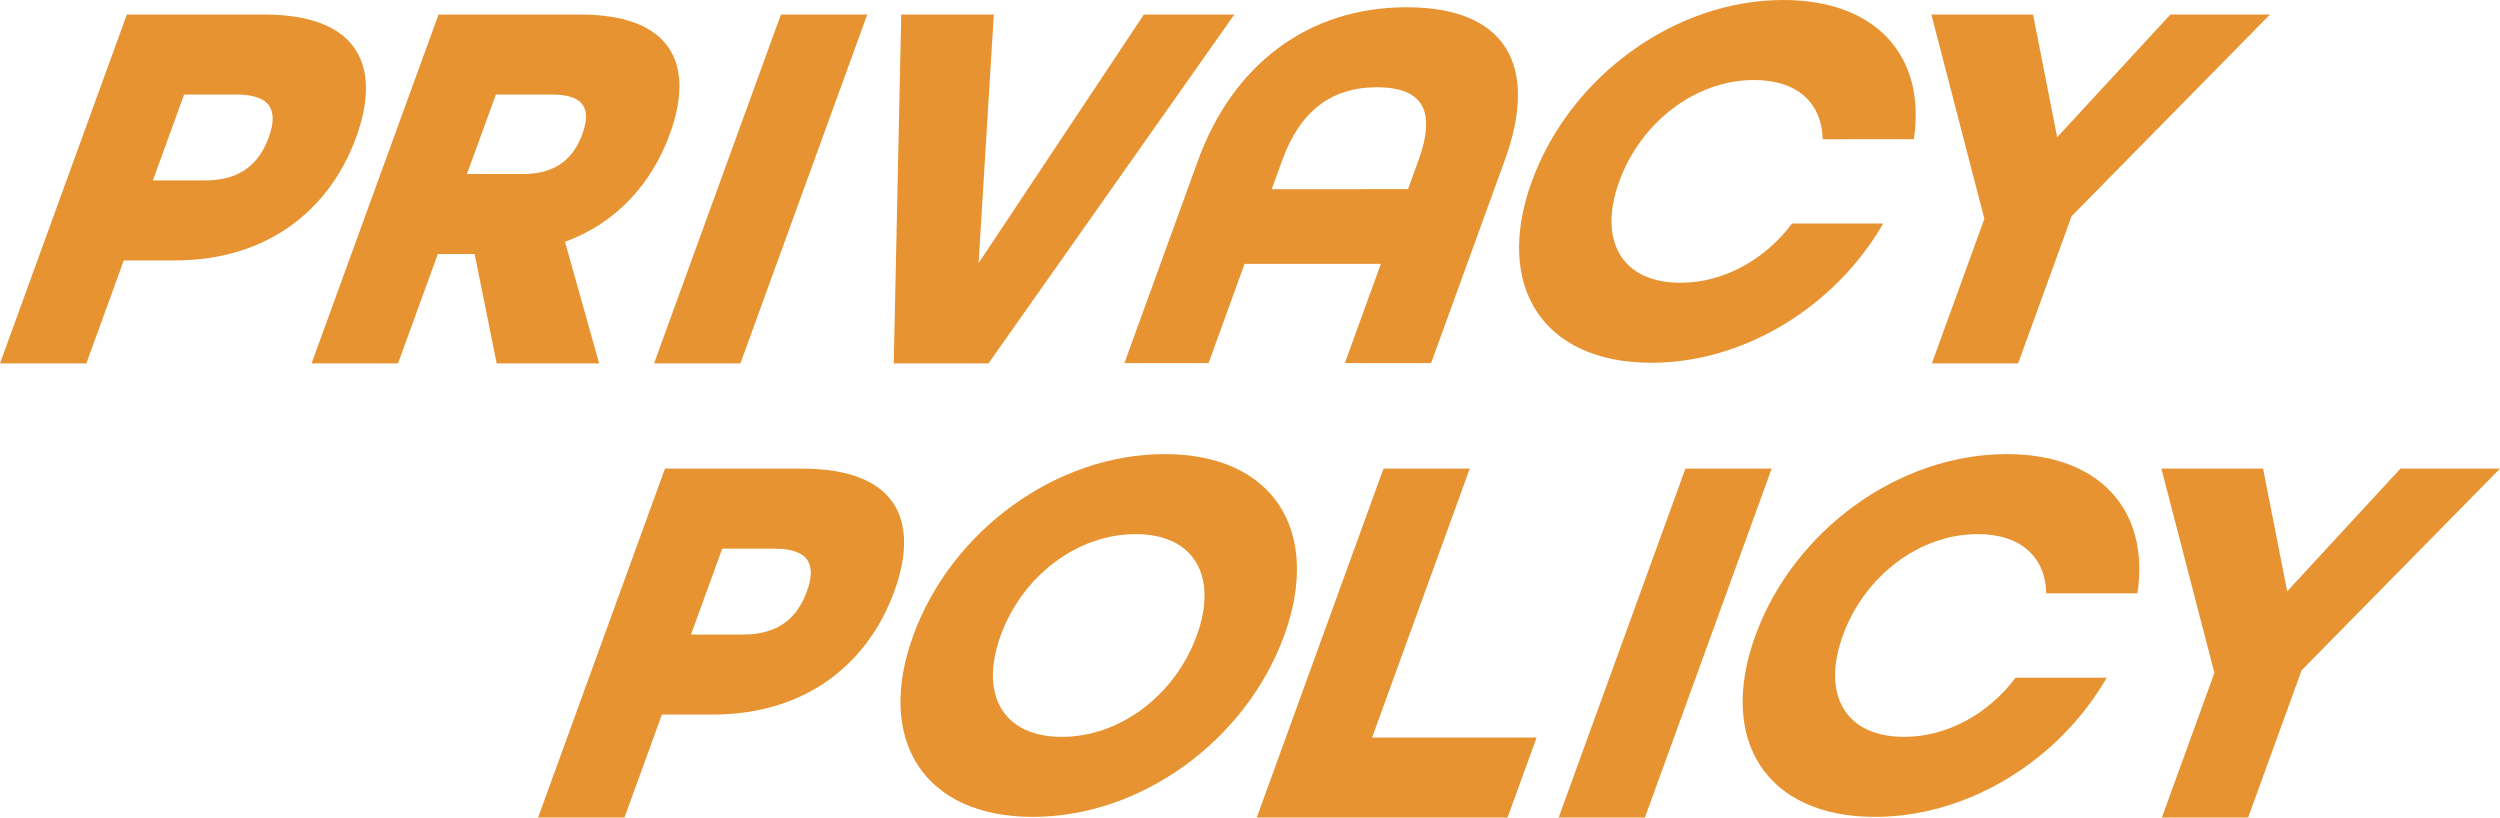
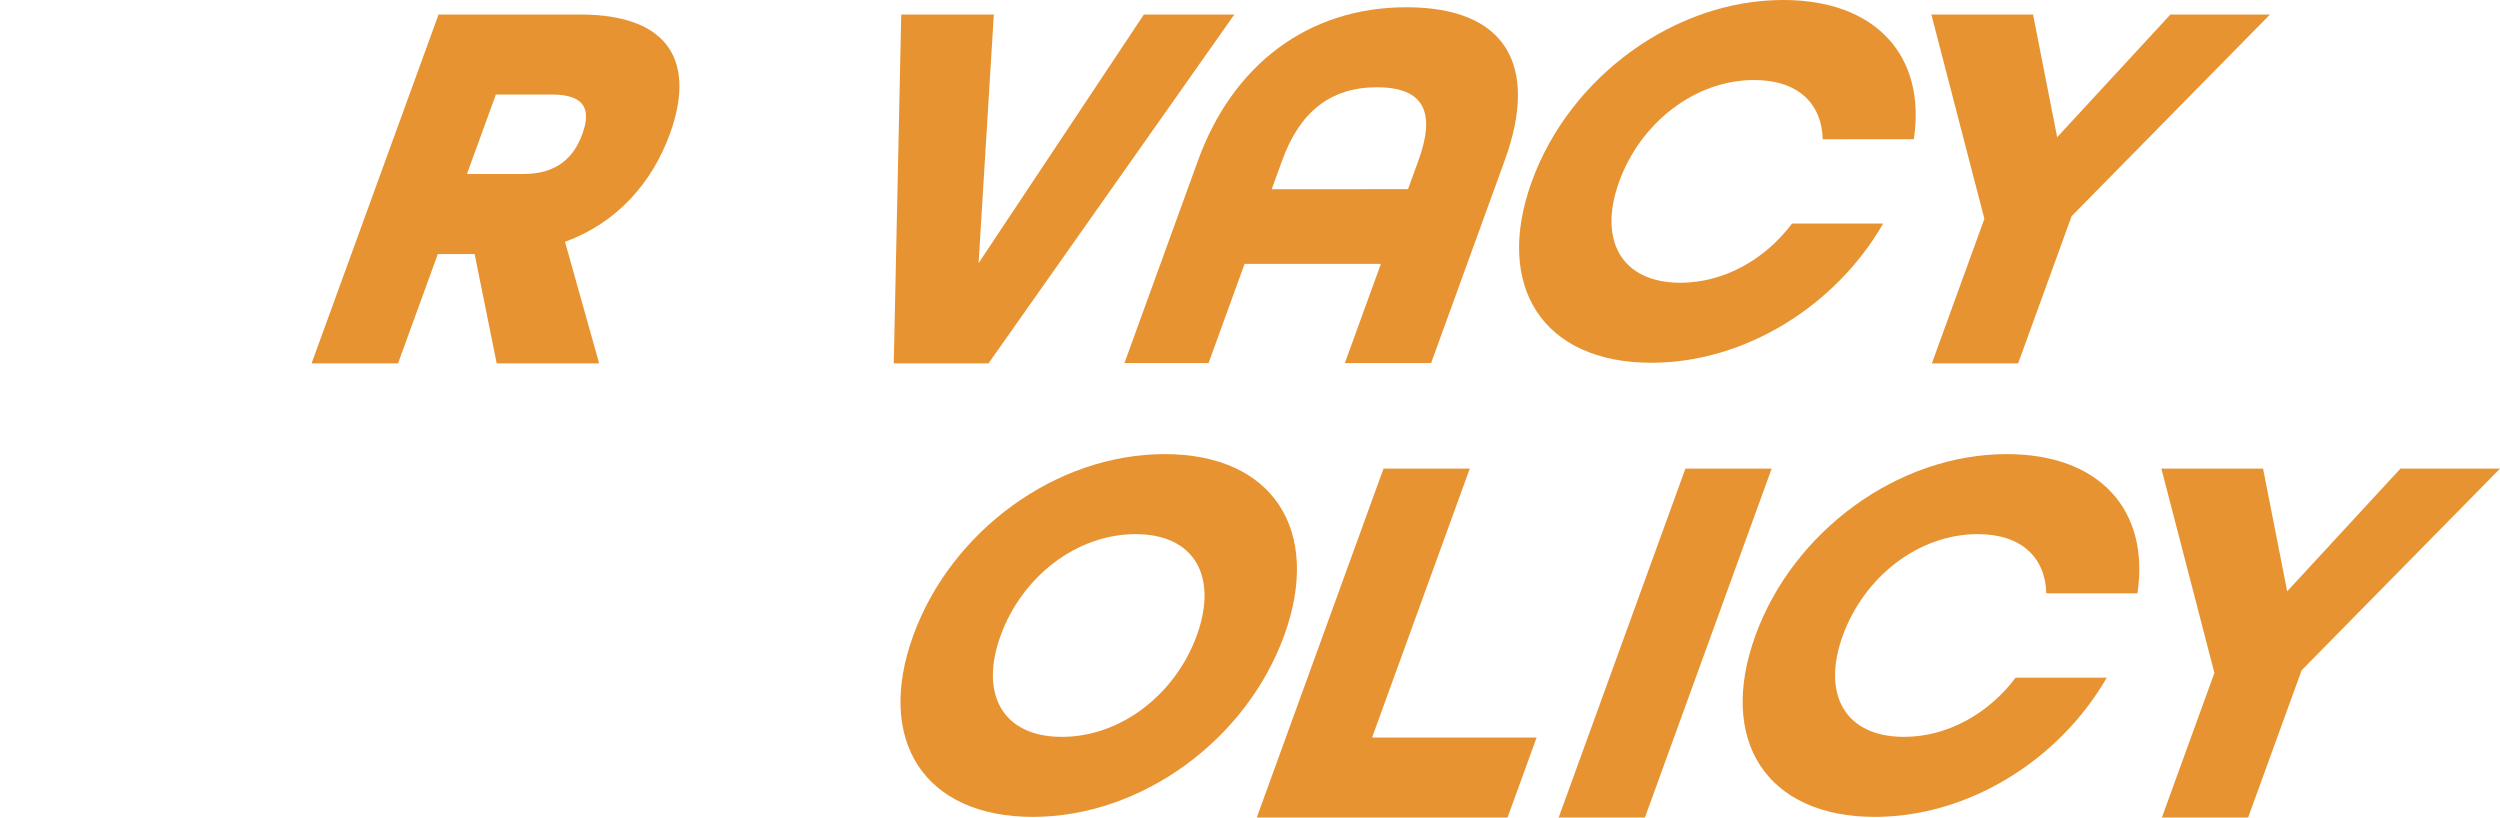
<svg xmlns="http://www.w3.org/2000/svg" width="689.135" height="225.354" viewBox="0 0 689.135 225.354">
  <g id="グループ_22781" data-name="グループ 22781" transform="translate(5364.75 9490)">
    <g id="グループ_22779" data-name="グループ 22779" transform="translate(-245.725 -53.823)">
      <path id="パス_42766" data-name="パス 42766" d="M1155.665,58.4,1141.047,2.081h28.033l6.647,33.824,31.219-33.824h27.445l-54.682,55.587-14.744,40.589h-23.777Z" transform="translate(-5664.281 -9309.081)" fill="#e89331" />
      <path id="パス_42765" data-name="パス 42765" d="M344.164,50C354.644,21.177,383.5,0,413.469,0c25.71,0,39.433,15.588,35.993,38.381H424.341c-.238-9.852-6.846-16.323-18.892-16.323-16.308,0-31.31,11.764-37.191,27.94s.565,27.942,16.871,27.942c12.047,0,23.361-6.471,30.763-16.323h25.122C427.878,84.412,402.817,100,377.109,100c-29.97,0-43.426-21.177-32.945-50" transform="translate(-4979.298 -9311.001)" fill="#e89331" />
      <path id="パス_42764" data-name="パス 42764" d="M1008.3,2.08h23.776L997.14,98.257H973.364Z" transform="translate(-5662.735 -9309.08)" fill="#e89331" />
      <path id="パス_42763" data-name="パス 42763" d="M918.06,2.08h23.776L914.912,76.2h45.352l-8.013,22.06H883.124Z" transform="translate(-5655.715 -9309.08)" fill="#e89331" />
      <path id="パス_42762" data-name="パス 42762" d="M78.249,50c10.48-28.823,39.335-50,69.305-50S190.979,21.177,180.5,50s-39.336,50-69.305,50S67.768,78.823,78.249,50m78.156,0c5.882-16.176-.565-27.94-16.871-27.94S108.224,33.824,102.343,50s.565,27.942,16.871,27.942S150.523,66.177,156.405,50" transform="translate(-4945.533 -9311.001)" fill="#e89331" />
-       <path id="パス_42761" data-name="パス 42761" d="M222.007,2.08h37.757c26.149,0,32.568,14.265,25.457,33.824s-23.958,33.971-50.108,33.971H221.157l-10.32,28.382h-23.8Zm21.568,45.736c10.137,0,15.04-5,17.553-11.912,2.461-6.765,1.193-11.764-8.944-11.764h-14.4l-8.61,23.677Z" transform="translate(-5157.729 -9309.08)" fill="#e89331" />
    </g>
    <g id="グループ_22780" data-name="グループ 22780">
      <path id="パス_34431" data-name="パス 34431" d="M1155.665,58.4,1141.047,2.081h28.033l6.647,33.824,31.219-33.824h27.445l-54.682,55.587-14.744,40.589h-23.777Z" transform="translate(-5973.412 -9488.081)" fill="#e89331" />
      <path id="パス_42760" data-name="パス 42760" d="M344.164,50C354.644,21.177,383.5,0,413.469,0c25.71,0,39.433,15.588,35.993,38.381H424.341c-.238-9.852-6.846-16.323-18.892-16.323-16.308,0-31.31,11.764-37.191,27.94s.565,27.942,16.871,27.942c12.047,0,23.361-6.471,30.763-16.323h25.122C427.878,84.412,402.817,100,377.109,100c-29.97,0-43.426-21.177-32.945-50" transform="translate(-5286.655 -9490.001)" fill="#e89331" />
      <path id="パス_34425" data-name="パス 34425" d="M644.708,42.2C654.218,16.029,674.863,0,702.162,0c27.446,0,36.594,16.029,27.085,42.2l-20.3,55.884H685.171l9.936-27.354H657.535L647.6,98.088h-23.19Zm57.877,7.942L705.47,42.2C710.278,28.97,707.065,22.058,694,22.058c-12.915,0-21.3,6.912-26.1,20.147l-2.885,7.942Z" transform="translate(-5679.208 -9488)" fill="#e89331" />
      <path id="パス_34414" data-name="パス 34414" d="M586.862,122.081h25.523l-4.2,68.529,45.563-68.529h24.937l-67.776,96.177H584.8Z" transform="translate(-5703.182 -9608.081)" fill="#e89331" />
-       <path id="パス_42759" data-name="パス 42759" d="M318.326,2.08h23.8L307.156,98.257h-23.8Z" transform="translate(-5467.812 -9488.08)" fill="#e89331" />
      <path id="パス_42758" data-name="パス 42758" d="M506.2,122.08h38.977c25.446,0,31.739,13.823,24.779,32.94-4.925,13.531-14.676,24.559-28.905,29.706l9.416,33.53h-28.24l-6.087-30.148H506l-10.975,30.148H471.193Zm23.265,43.97c9.56,0,14.067-4.706,16.37-11.03s1.167-10.882-8.394-10.882H522l-7.976,21.912Z" transform="translate(-5750.06 -9608.08)" fill="#e89331" />
-       <path id="パス_42757" data-name="パス 42757" d="M222.007,2.08h37.757c26.149,0,32.568,14.265,25.457,33.824s-23.958,33.971-50.108,33.971H221.157l-10.32,28.382h-23.8Zm21.568,45.736c10.137,0,15.04-5,17.553-11.912,2.461-6.765,1.193-11.764-8.944-11.764h-14.4l-8.61,23.677Z" transform="translate(-5551.788 -9488.08)" fill="#e89331" />
    </g>
  </g>
</svg>